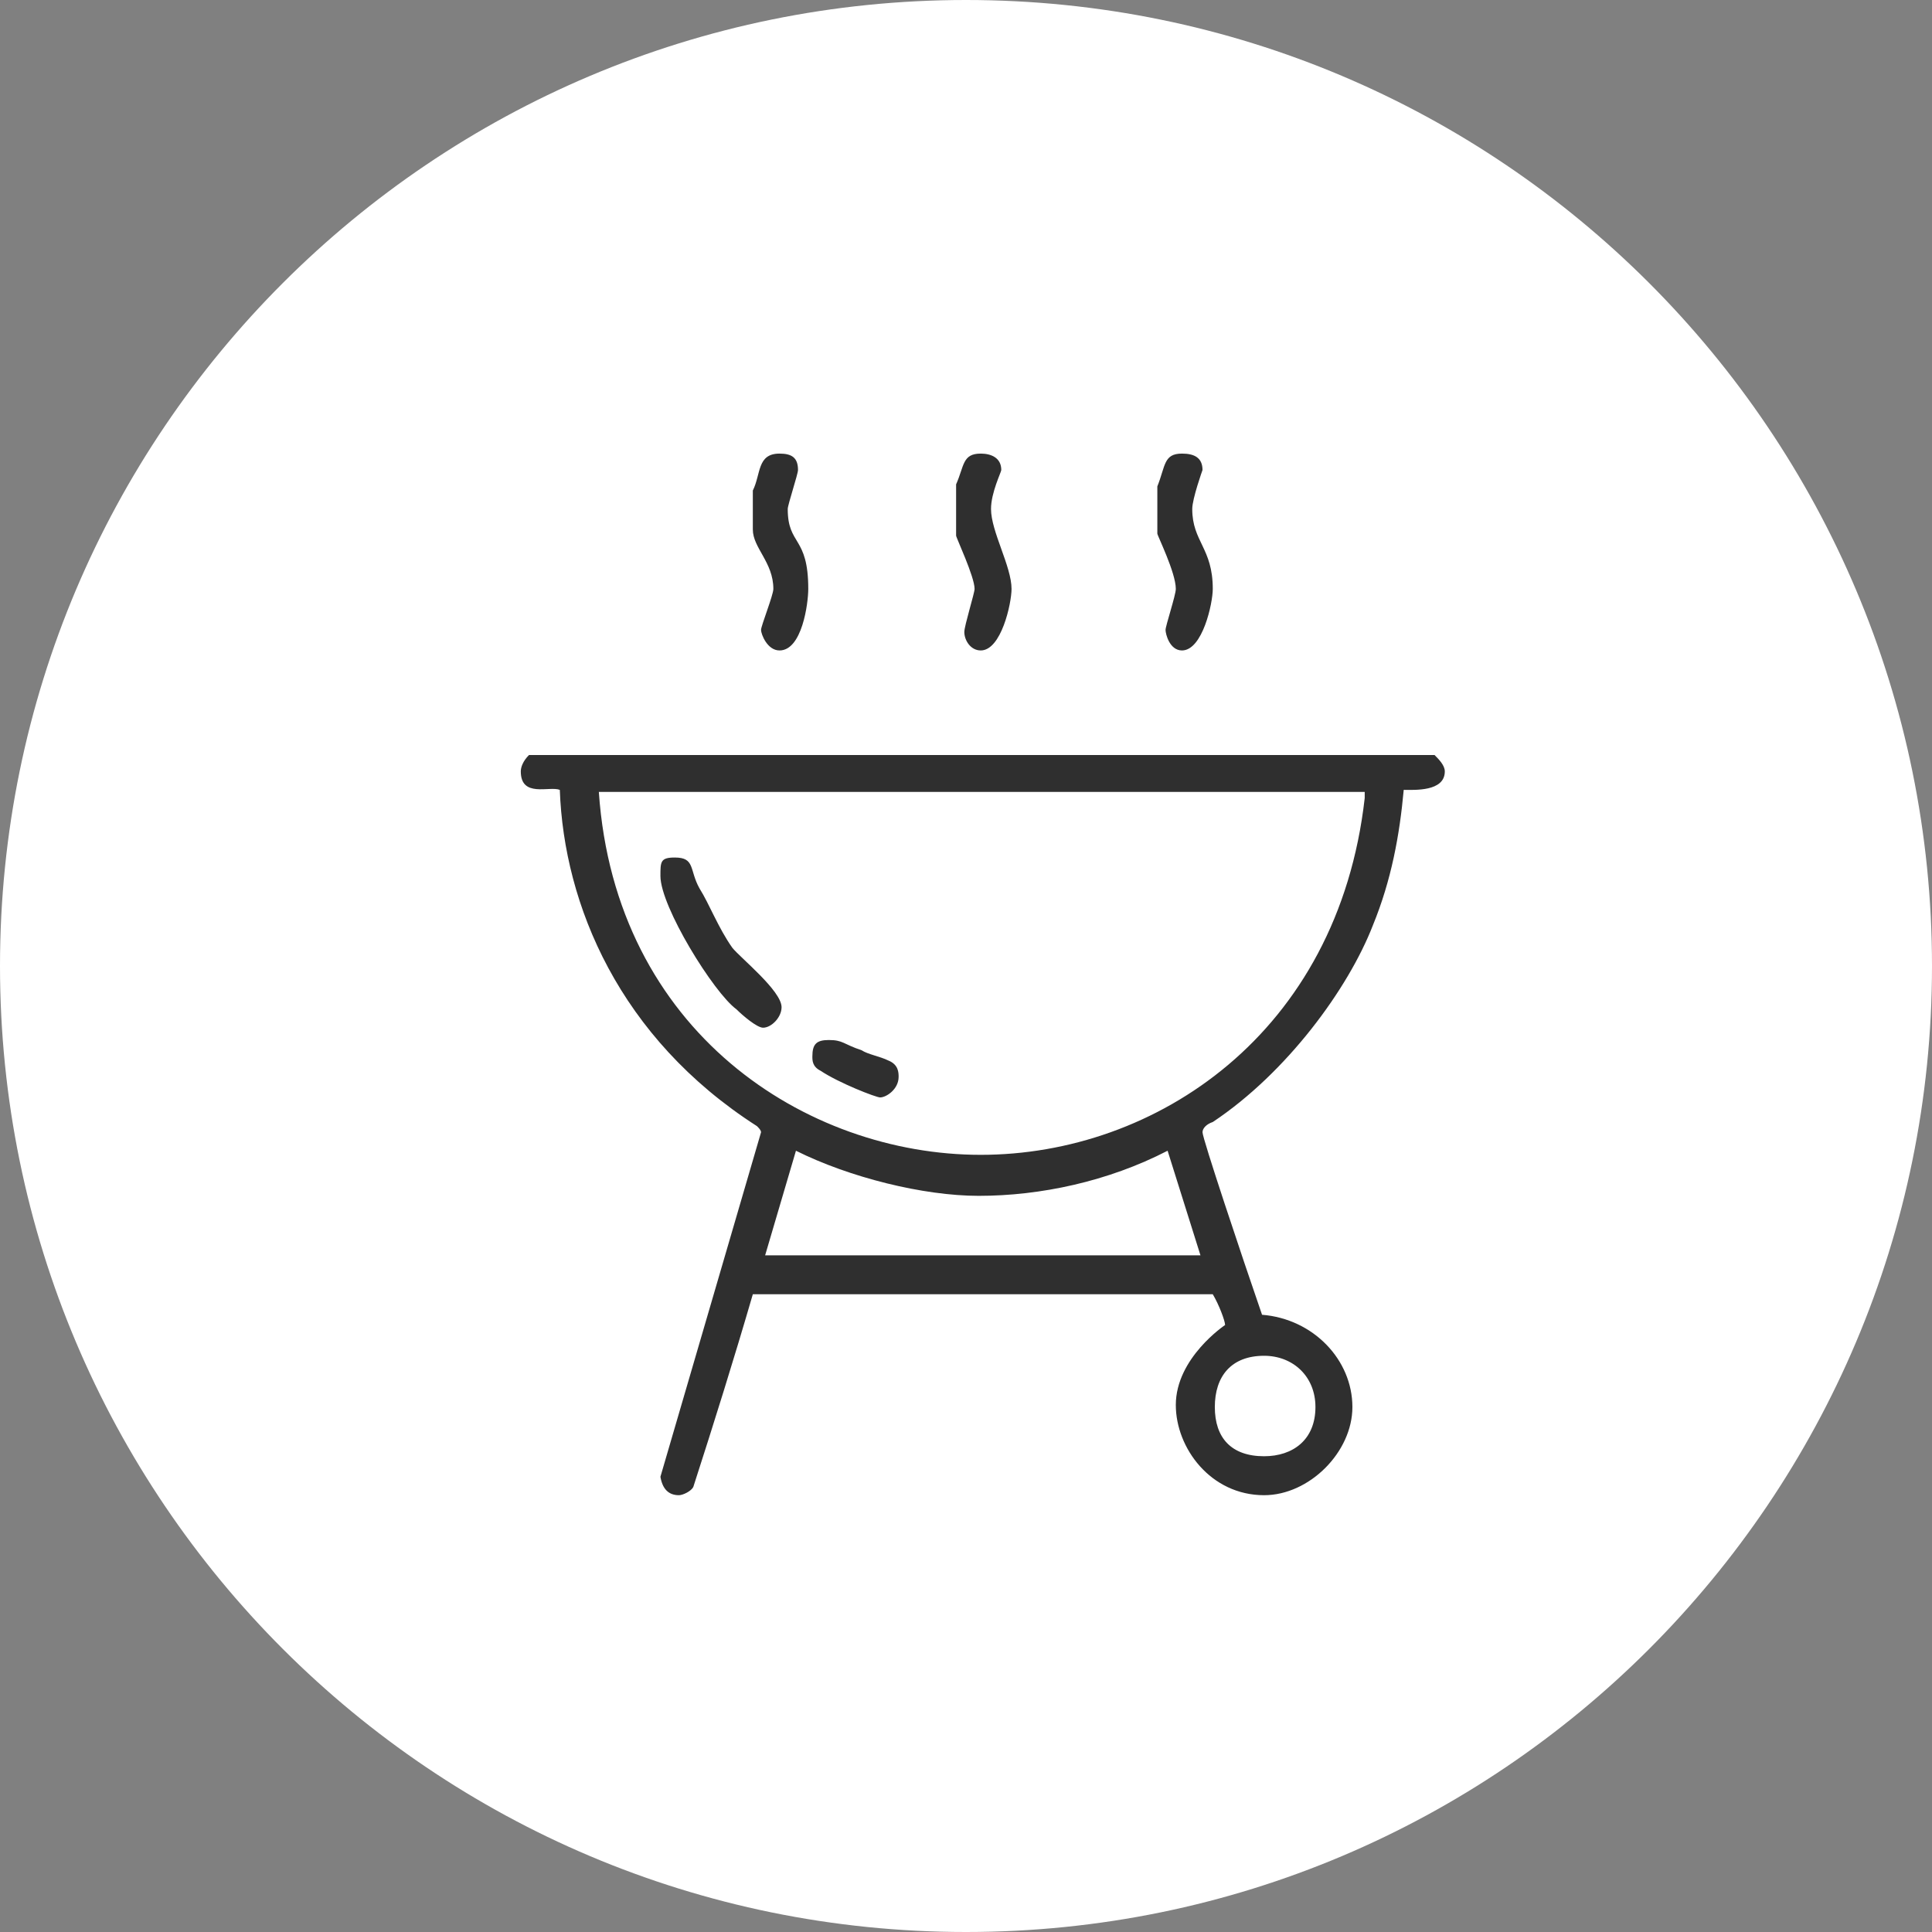
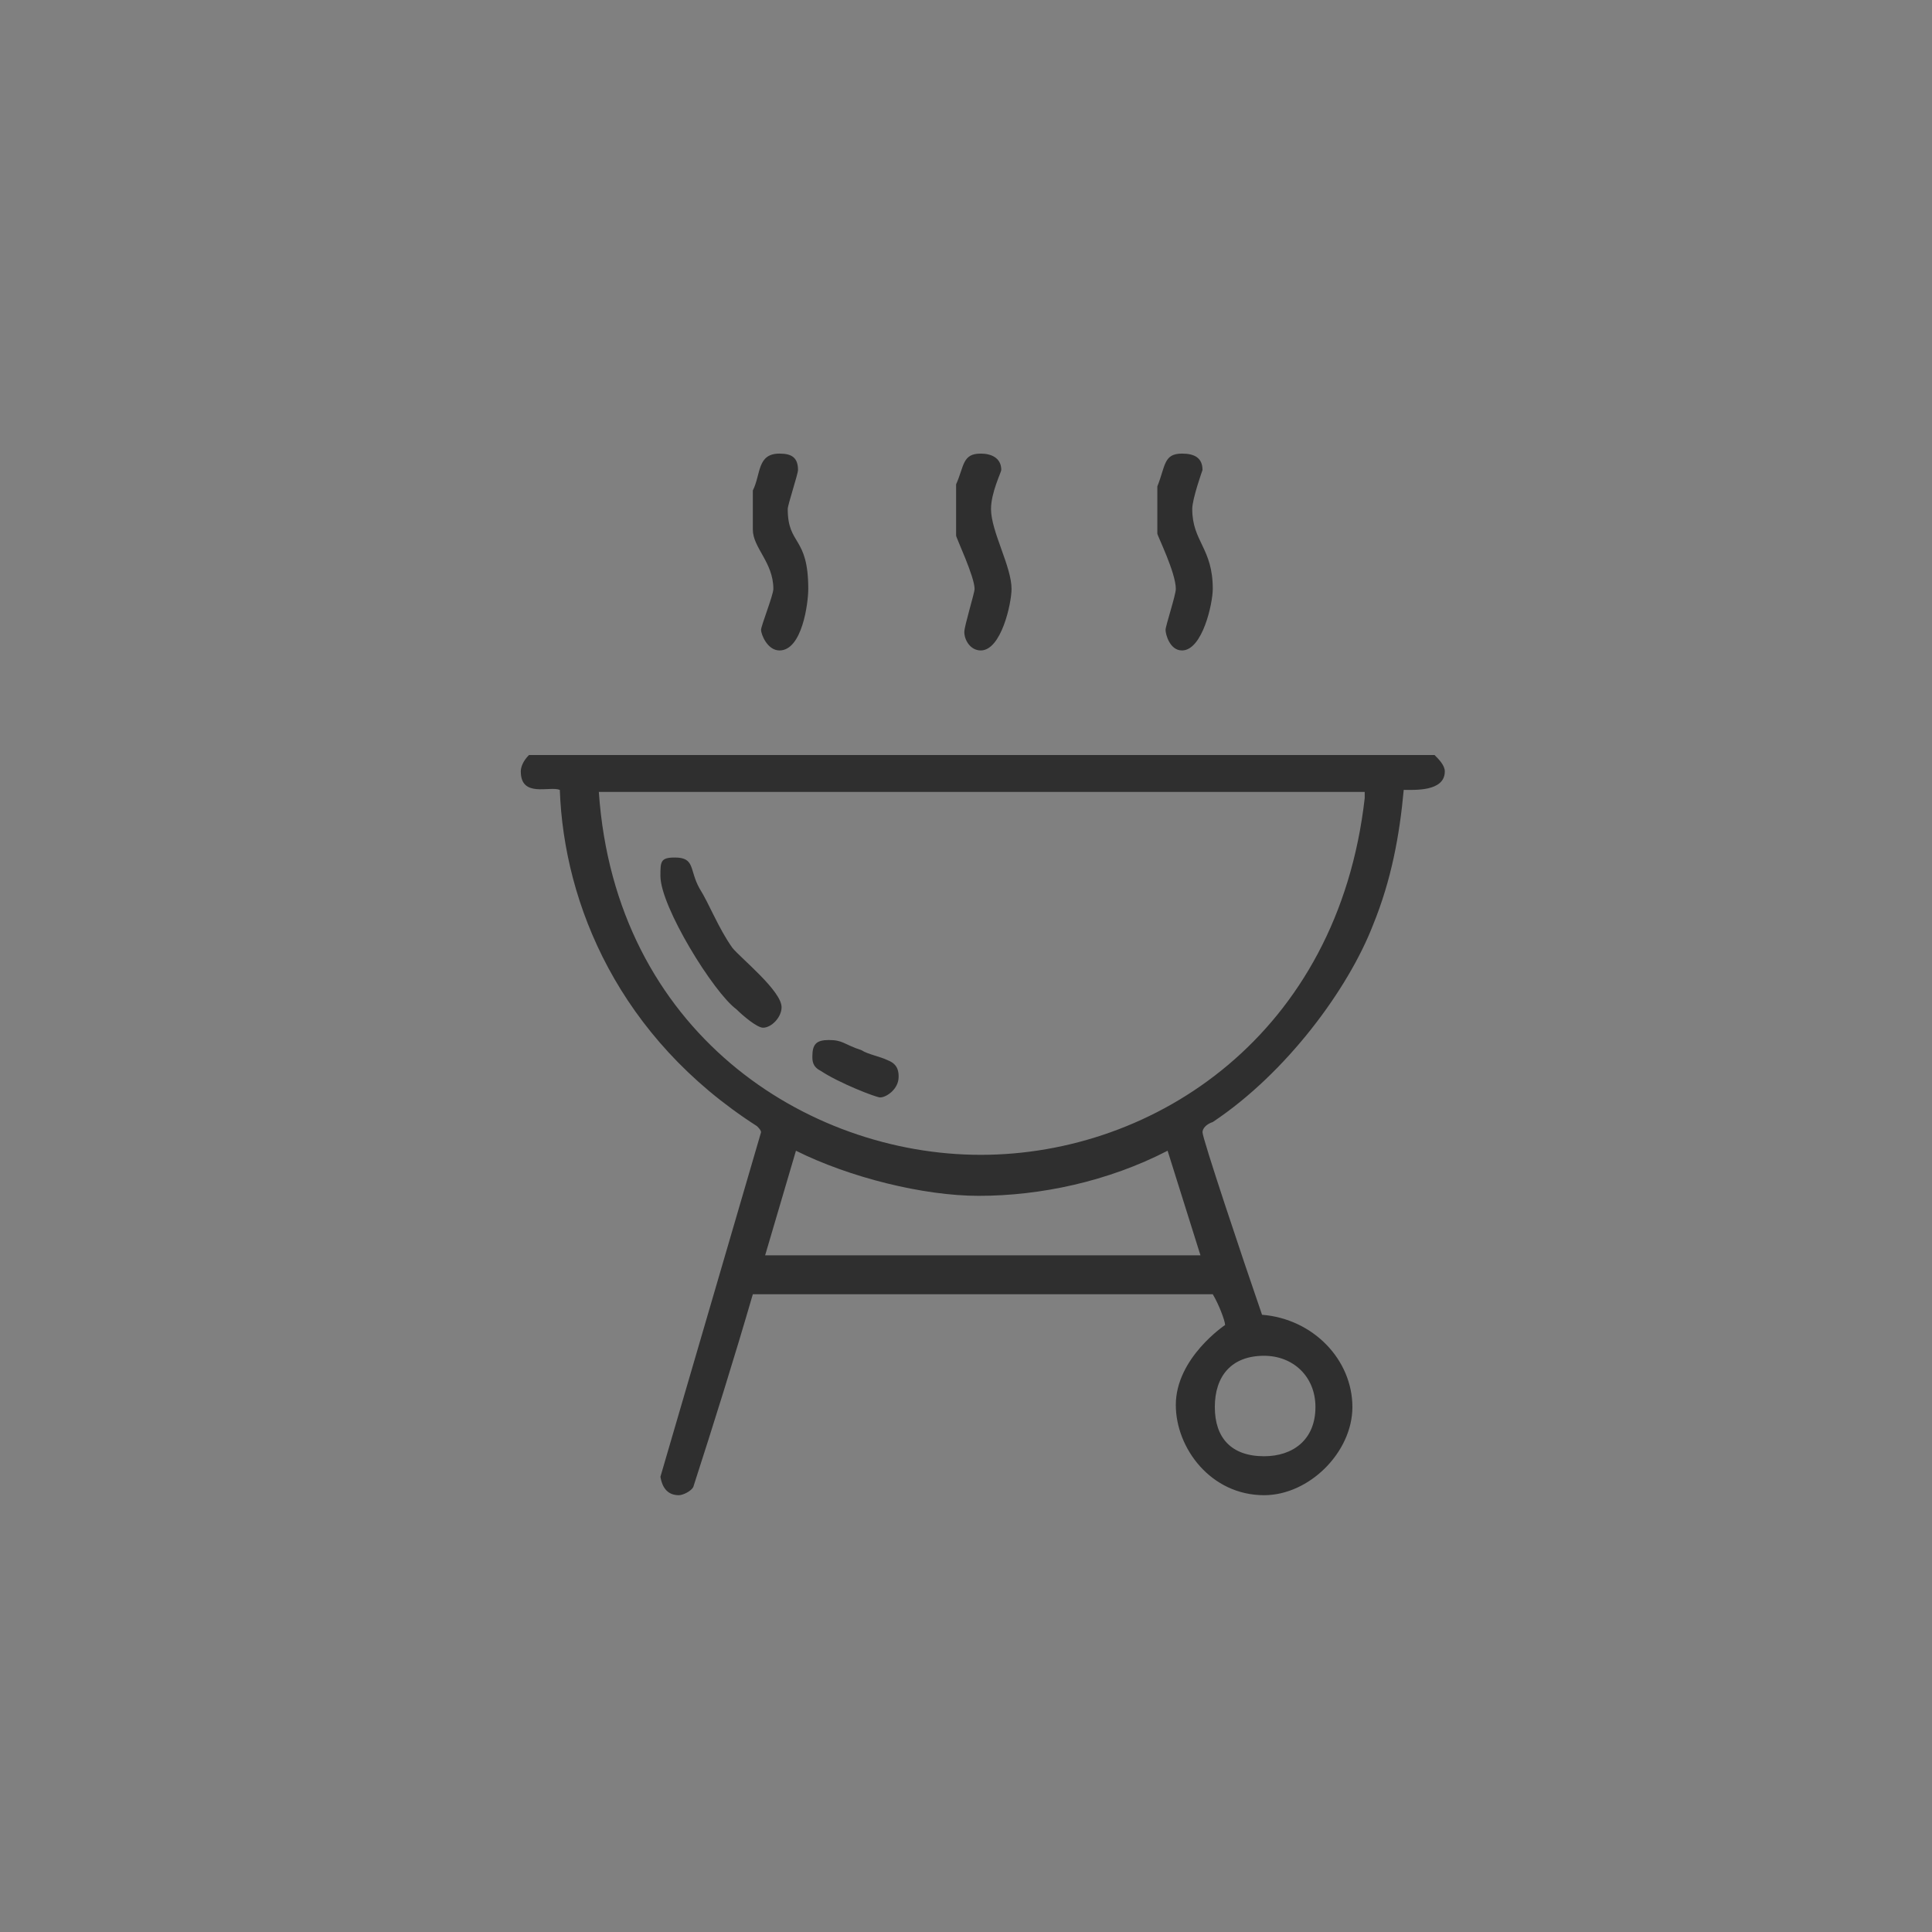
<svg xmlns="http://www.w3.org/2000/svg" id="Untitled-Str%E1nka%201" viewBox="0 0 115 115" style="background-color:#ffffff00" version="1.1" xml:space="preserve" x="0px" y="0px" width="115px" height="115px">
  <rect x="0" y="0" width="115" height="115" fill="#808080" stroke="none" />
  <g id="Vrstva%201">
-     <path id="Elipsa" d="M 0 57.5 C 0 25.743 25.743 0 57.5 0 C 89.257 0 115 25.743 115 57.5 C 115 89.257 89.257 115 57.5 115 C 25.743 115 0 89.257 0 57.5 Z" fill="#ffffff" />
    <path d="M 47.5 27.976 C 47.5 27.244 47.133 27 46.4 27 C 45.056 27 45.3 28.221 44.811 29.197 L 44.811 31.516 C 44.811 32.614 46.033 33.468 46.033 35.055 C 46.033 35.421 45.3 37.252 45.3 37.496 C 45.3 37.74 45.667 38.717 46.4 38.717 C 47.744 38.717 48.111 35.91 48.111 35.055 C 48.111 31.882 46.889 32.492 46.889 30.295 C 46.889 30.051 47.5 28.221 47.5 27.976 ZM 59.6 27.976 C 59.6 27.244 58.989 27 58.378 27 C 57.278 27 57.4 27.732 56.911 28.831 L 56.911 31.882 C 56.911 32.004 58.011 34.323 58.011 35.055 C 58.011 35.299 57.4 37.252 57.4 37.618 C 57.4 38.106 57.767 38.717 58.378 38.717 C 59.6 38.717 60.211 35.91 60.211 35.055 C 60.211 33.712 58.989 31.638 58.989 30.295 C 58.989 29.319 59.6 28.098 59.6 27.976 ZM 71.578 27.976 C 71.578 27.244 71.089 27 70.356 27 C 69.256 27 69.378 27.732 68.889 28.953 L 68.889 31.76 C 68.889 31.882 69.989 34.079 69.989 35.055 C 69.989 35.421 69.378 37.252 69.378 37.496 C 69.378 37.74 69.622 38.717 70.356 38.717 C 71.578 38.717 72.189 35.91 72.189 35.055 C 72.189 32.614 70.967 32.248 70.967 30.295 C 70.967 29.685 71.578 27.976 71.578 27.976 ZM 78.3 83.752 C 78.3 85.705 76.956 86.681 75.244 86.681 C 73.289 86.681 72.311 85.583 72.311 83.752 C 72.311 81.921 73.289 80.701 75.244 80.701 C 76.956 80.701 78.3 81.921 78.3 83.752 ZM 81.233 47.504 C 79.644 61.539 68.767 68.74 58.378 68.74 C 47.989 68.74 36.622 61.417 35.645 47.138 L 81.233 47.138 L 81.233 47.504 ZM 58.256 71.181 C 61.922 71.181 65.956 70.327 69.5 68.496 L 71.456 74.721 L 45.544 74.721 L 47.378 68.496 C 50.556 70.083 54.956 71.181 58.256 71.181 ZM 85.389 44.941 L 31.489 44.941 C 31.122 45.307 31 45.673 31 45.917 C 31 47.504 32.711 46.772 33.322 47.016 C 33.567 53.85 36.867 61.783 45.056 67.031 C 45.178 67.154 45.3 67.276 45.3 67.398 L 39.311 87.902 C 39.433 88.634 39.8 89 40.411 89 C 40.656 89 41.145 88.756 41.267 88.512 C 42.489 84.728 43.711 80.823 44.811 77.039 L 72.189 77.039 C 72.555 77.65 72.922 78.626 72.922 78.87 C 72.922 78.87 69.989 80.823 69.989 83.63 C 69.989 86.193 72.067 89 75.244 89 C 77.933 89 80.5 86.437 80.5 83.752 C 80.5 80.945 78.178 78.504 75.122 78.26 C 73.9 74.721 71.578 67.764 71.578 67.398 C 71.578 67.154 71.822 66.909 72.189 66.787 C 76.589 63.858 80.256 58.854 81.722 55.071 C 82.822 52.386 83.311 49.701 83.555 47.016 C 84.167 47.016 86 47.138 86 45.917 C 86 45.551 85.633 45.185 85.389 44.941 ZM 41.633 52.874 C 41.022 51.776 41.389 51.043 40.167 51.043 C 39.311 51.043 39.311 51.288 39.311 52.142 C 39.311 53.972 42.489 59.098 43.833 60.075 C 44.2 60.441 45.056 61.173 45.422 61.173 C 45.911 61.173 46.522 60.563 46.522 59.953 C 46.522 58.976 44.078 57.024 43.589 56.413 C 42.733 55.193 42.244 53.85 41.633 52.874 ZM 51.289 62.516 C 50.189 62.15 50.189 61.906 49.333 61.906 C 48.6 61.906 48.355 62.15 48.355 62.882 C 48.355 63.126 48.355 63.492 48.844 63.736 C 49.944 64.469 52.144 65.323 52.389 65.323 C 52.756 65.323 53.489 64.835 53.489 64.102 C 53.489 63.858 53.489 63.37 52.878 63.126 C 52.389 62.882 51.656 62.76 51.289 62.516 Z" fill="#2F2F2F" />
  </g>
</svg>